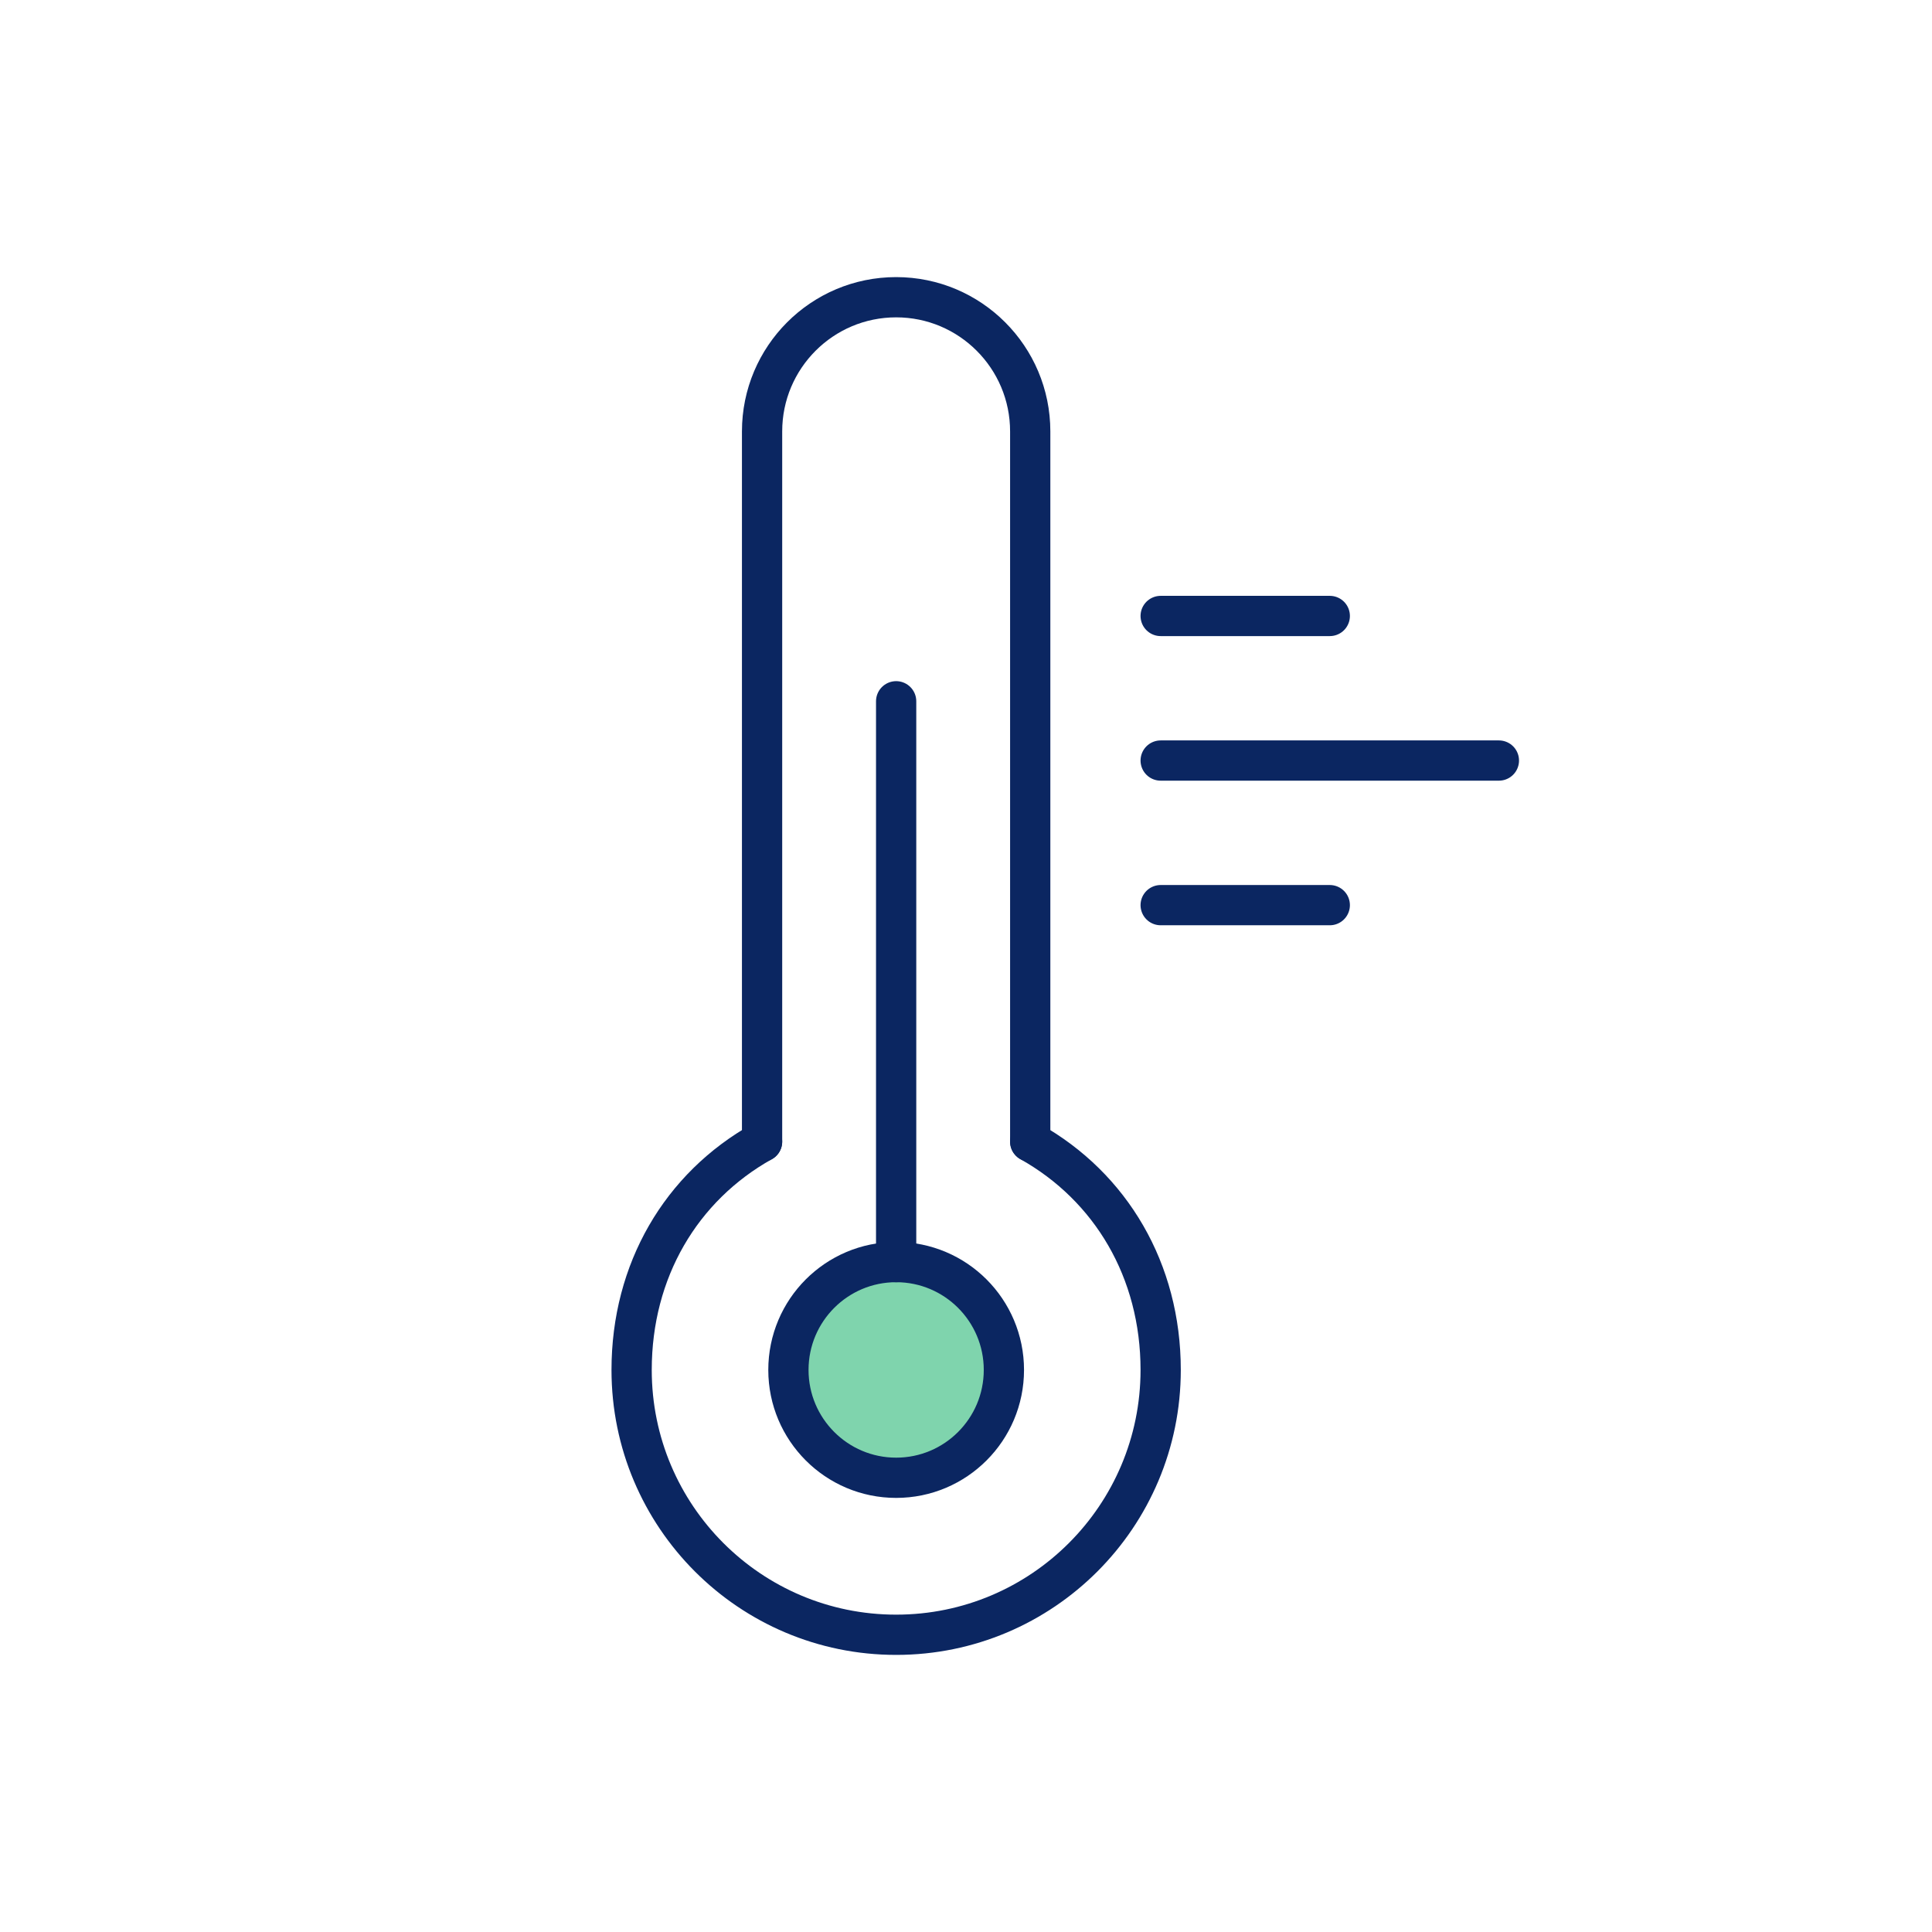
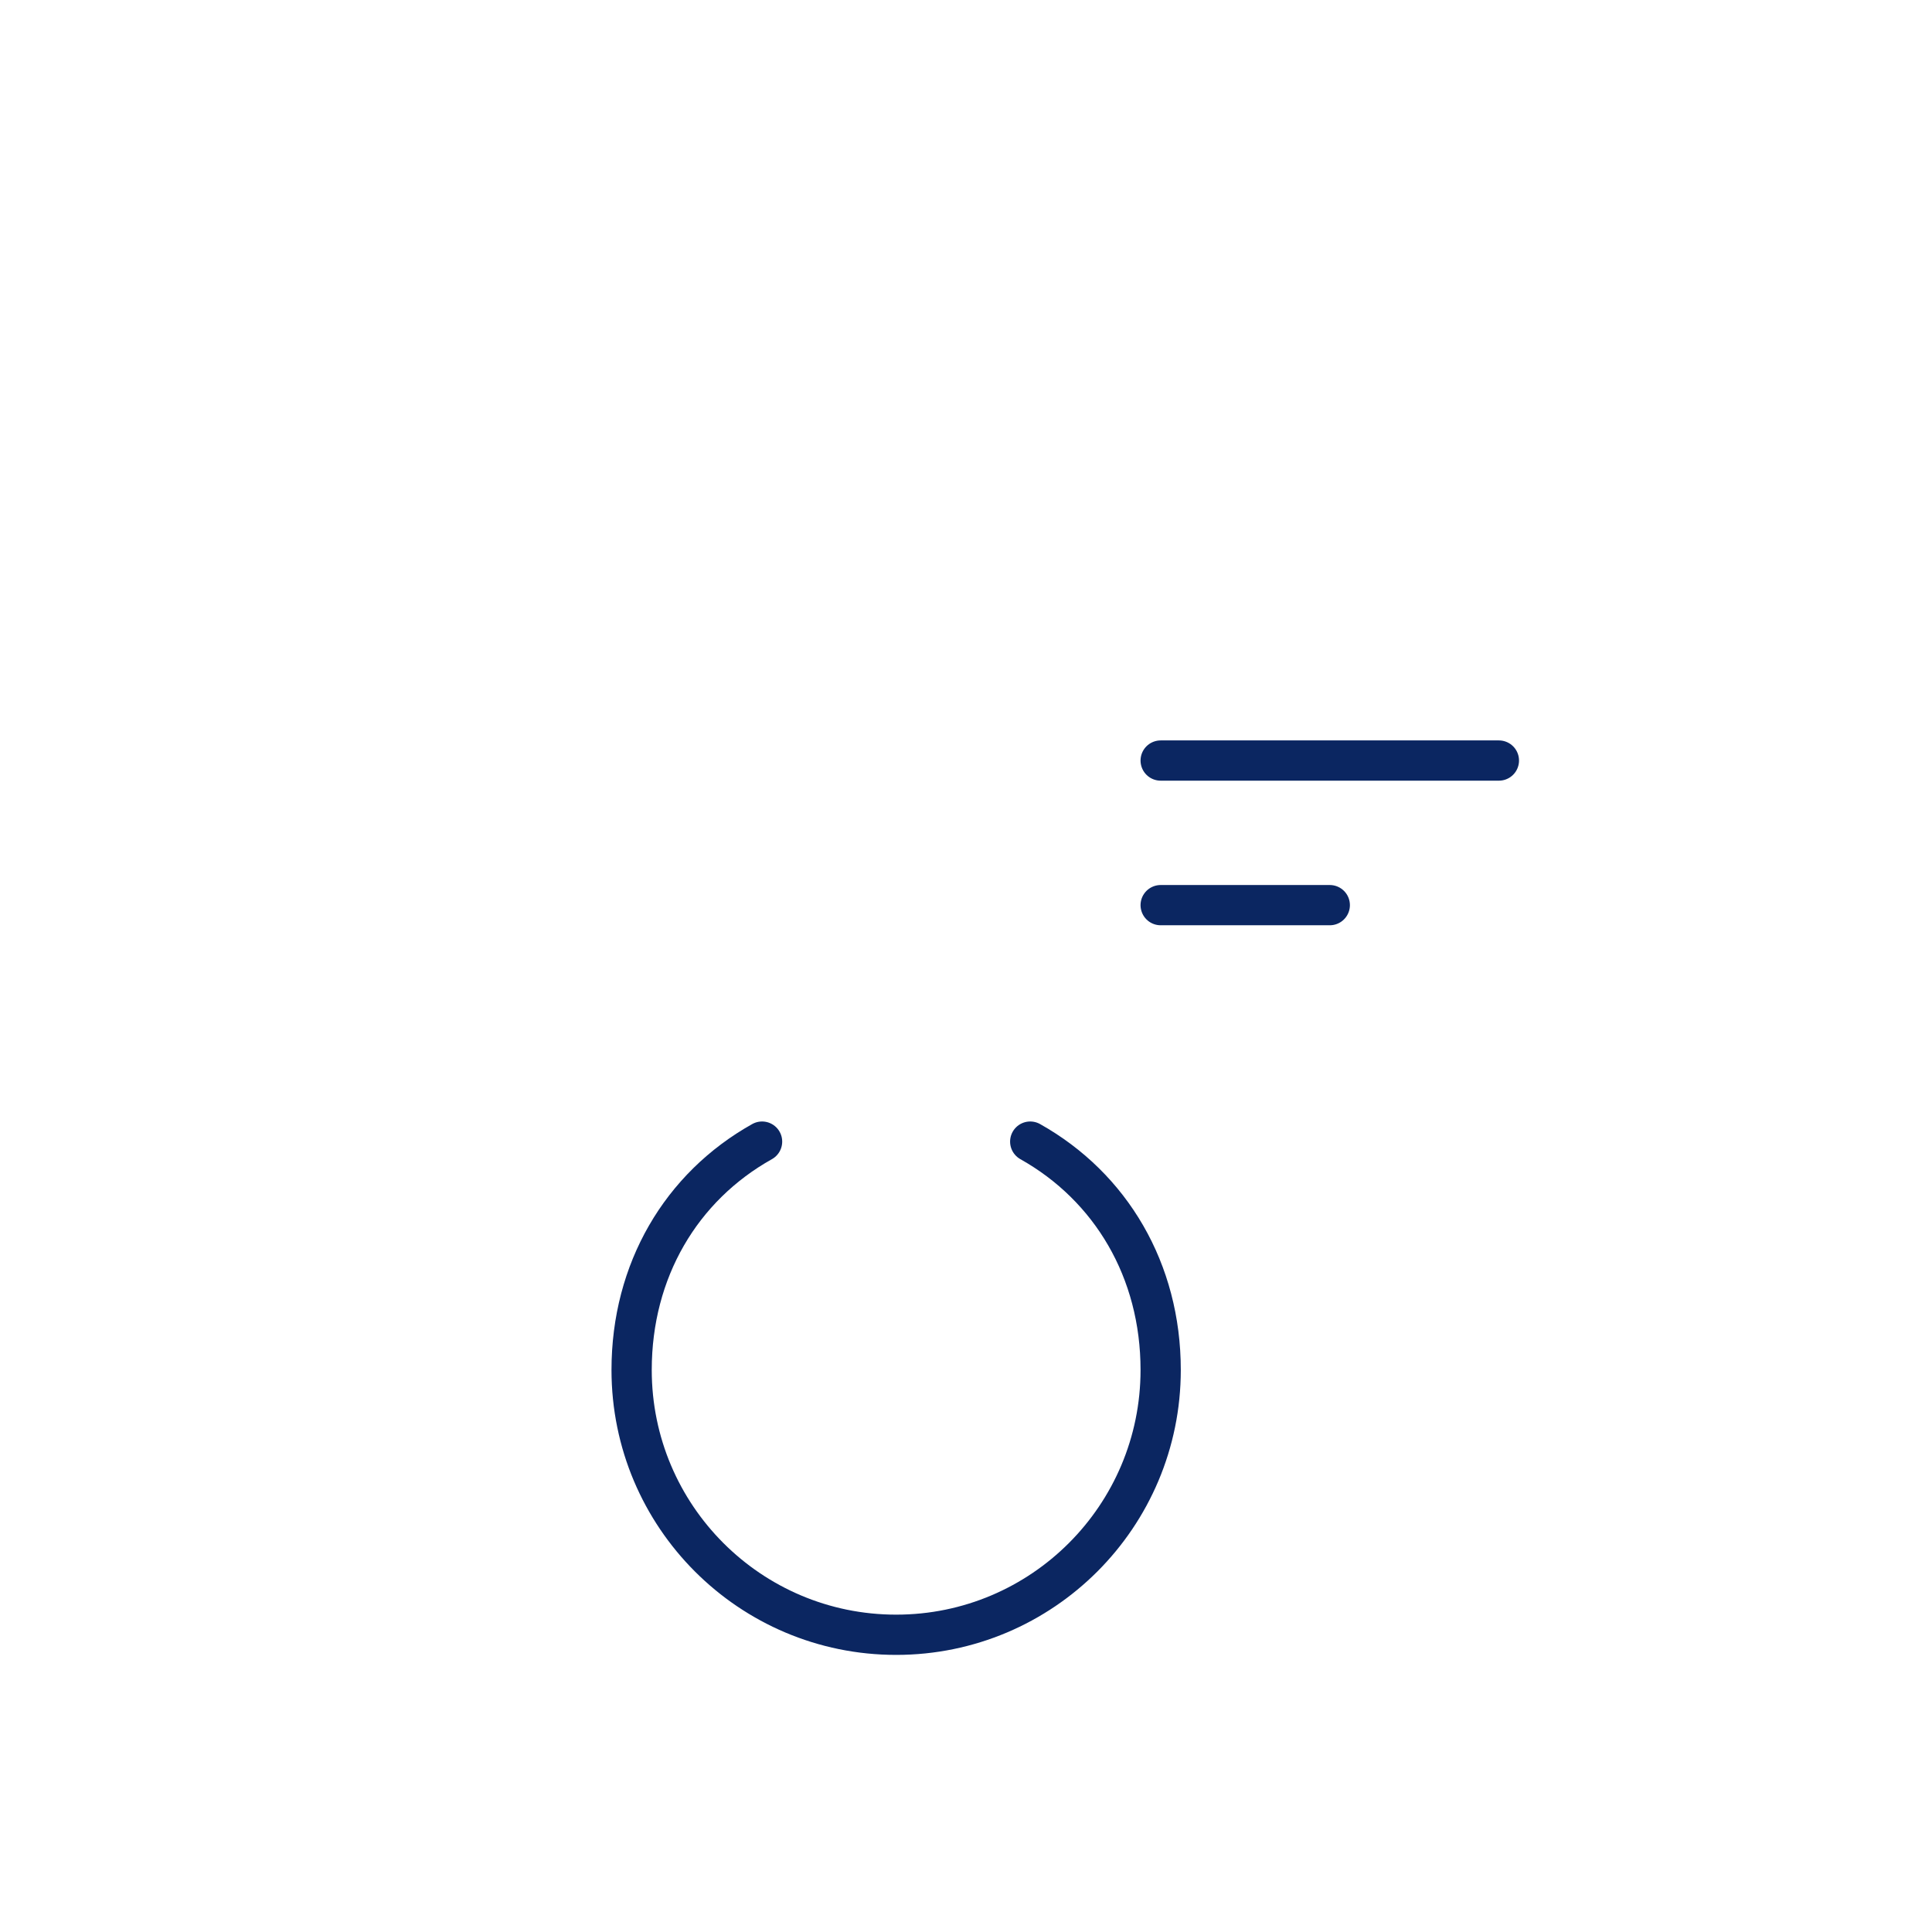
<svg xmlns="http://www.w3.org/2000/svg" width="96" height="96" viewBox="0 0 96 96" fill="none">
-   <rect width="96" height="96" fill="white" />
  <path d="M37.867 56.726C33.844 58.977 31.385 63.132 31.385 68.072C31.385 75.34 37.269 81.231 44.529 81.231C51.789 81.231 57.673 75.34 57.673 68.072C57.673 63.137 55.207 58.98 51.191 56.726" stroke="#0B2661" stroke-width="2" stroke-linecap="round" stroke-linejoin="round" />
-   <path d="M44.529 73.43C47.486 73.43 49.883 71.031 49.883 68.071C49.883 65.111 47.486 62.712 44.529 62.712C41.573 62.712 39.176 65.111 39.176 68.071C39.176 71.031 41.573 73.43 44.529 73.43Z" fill="#7FD4AD" stroke="#0B2661" stroke-width="2" stroke-linecap="round" stroke-linejoin="round" />
-   <path d="M37.867 56.726V21.438C37.867 17.755 40.85 14.769 44.529 14.769C48.208 14.769 51.191 17.755 51.191 21.438V56.726" stroke="#0B2661" stroke-width="2" stroke-linecap="round" stroke-linejoin="round" />
-   <path d="M44.529 62.713V34.846" stroke="#0B2661" stroke-width="2" stroke-linecap="round" stroke-linejoin="round" />
  <path d="M57.673 37.791H74.479" stroke="#0B2661" stroke-width="2" stroke-linecap="round" stroke-linejoin="round" />
-   <path d="M57.673 30.607H66.076" stroke="#0B2661" stroke-width="2" stroke-linecap="round" stroke-linejoin="round" />
  <path d="M57.673 44.976H66.076" stroke="#0B2661" stroke-width="2" stroke-linecap="round" stroke-linejoin="round" />
</svg>